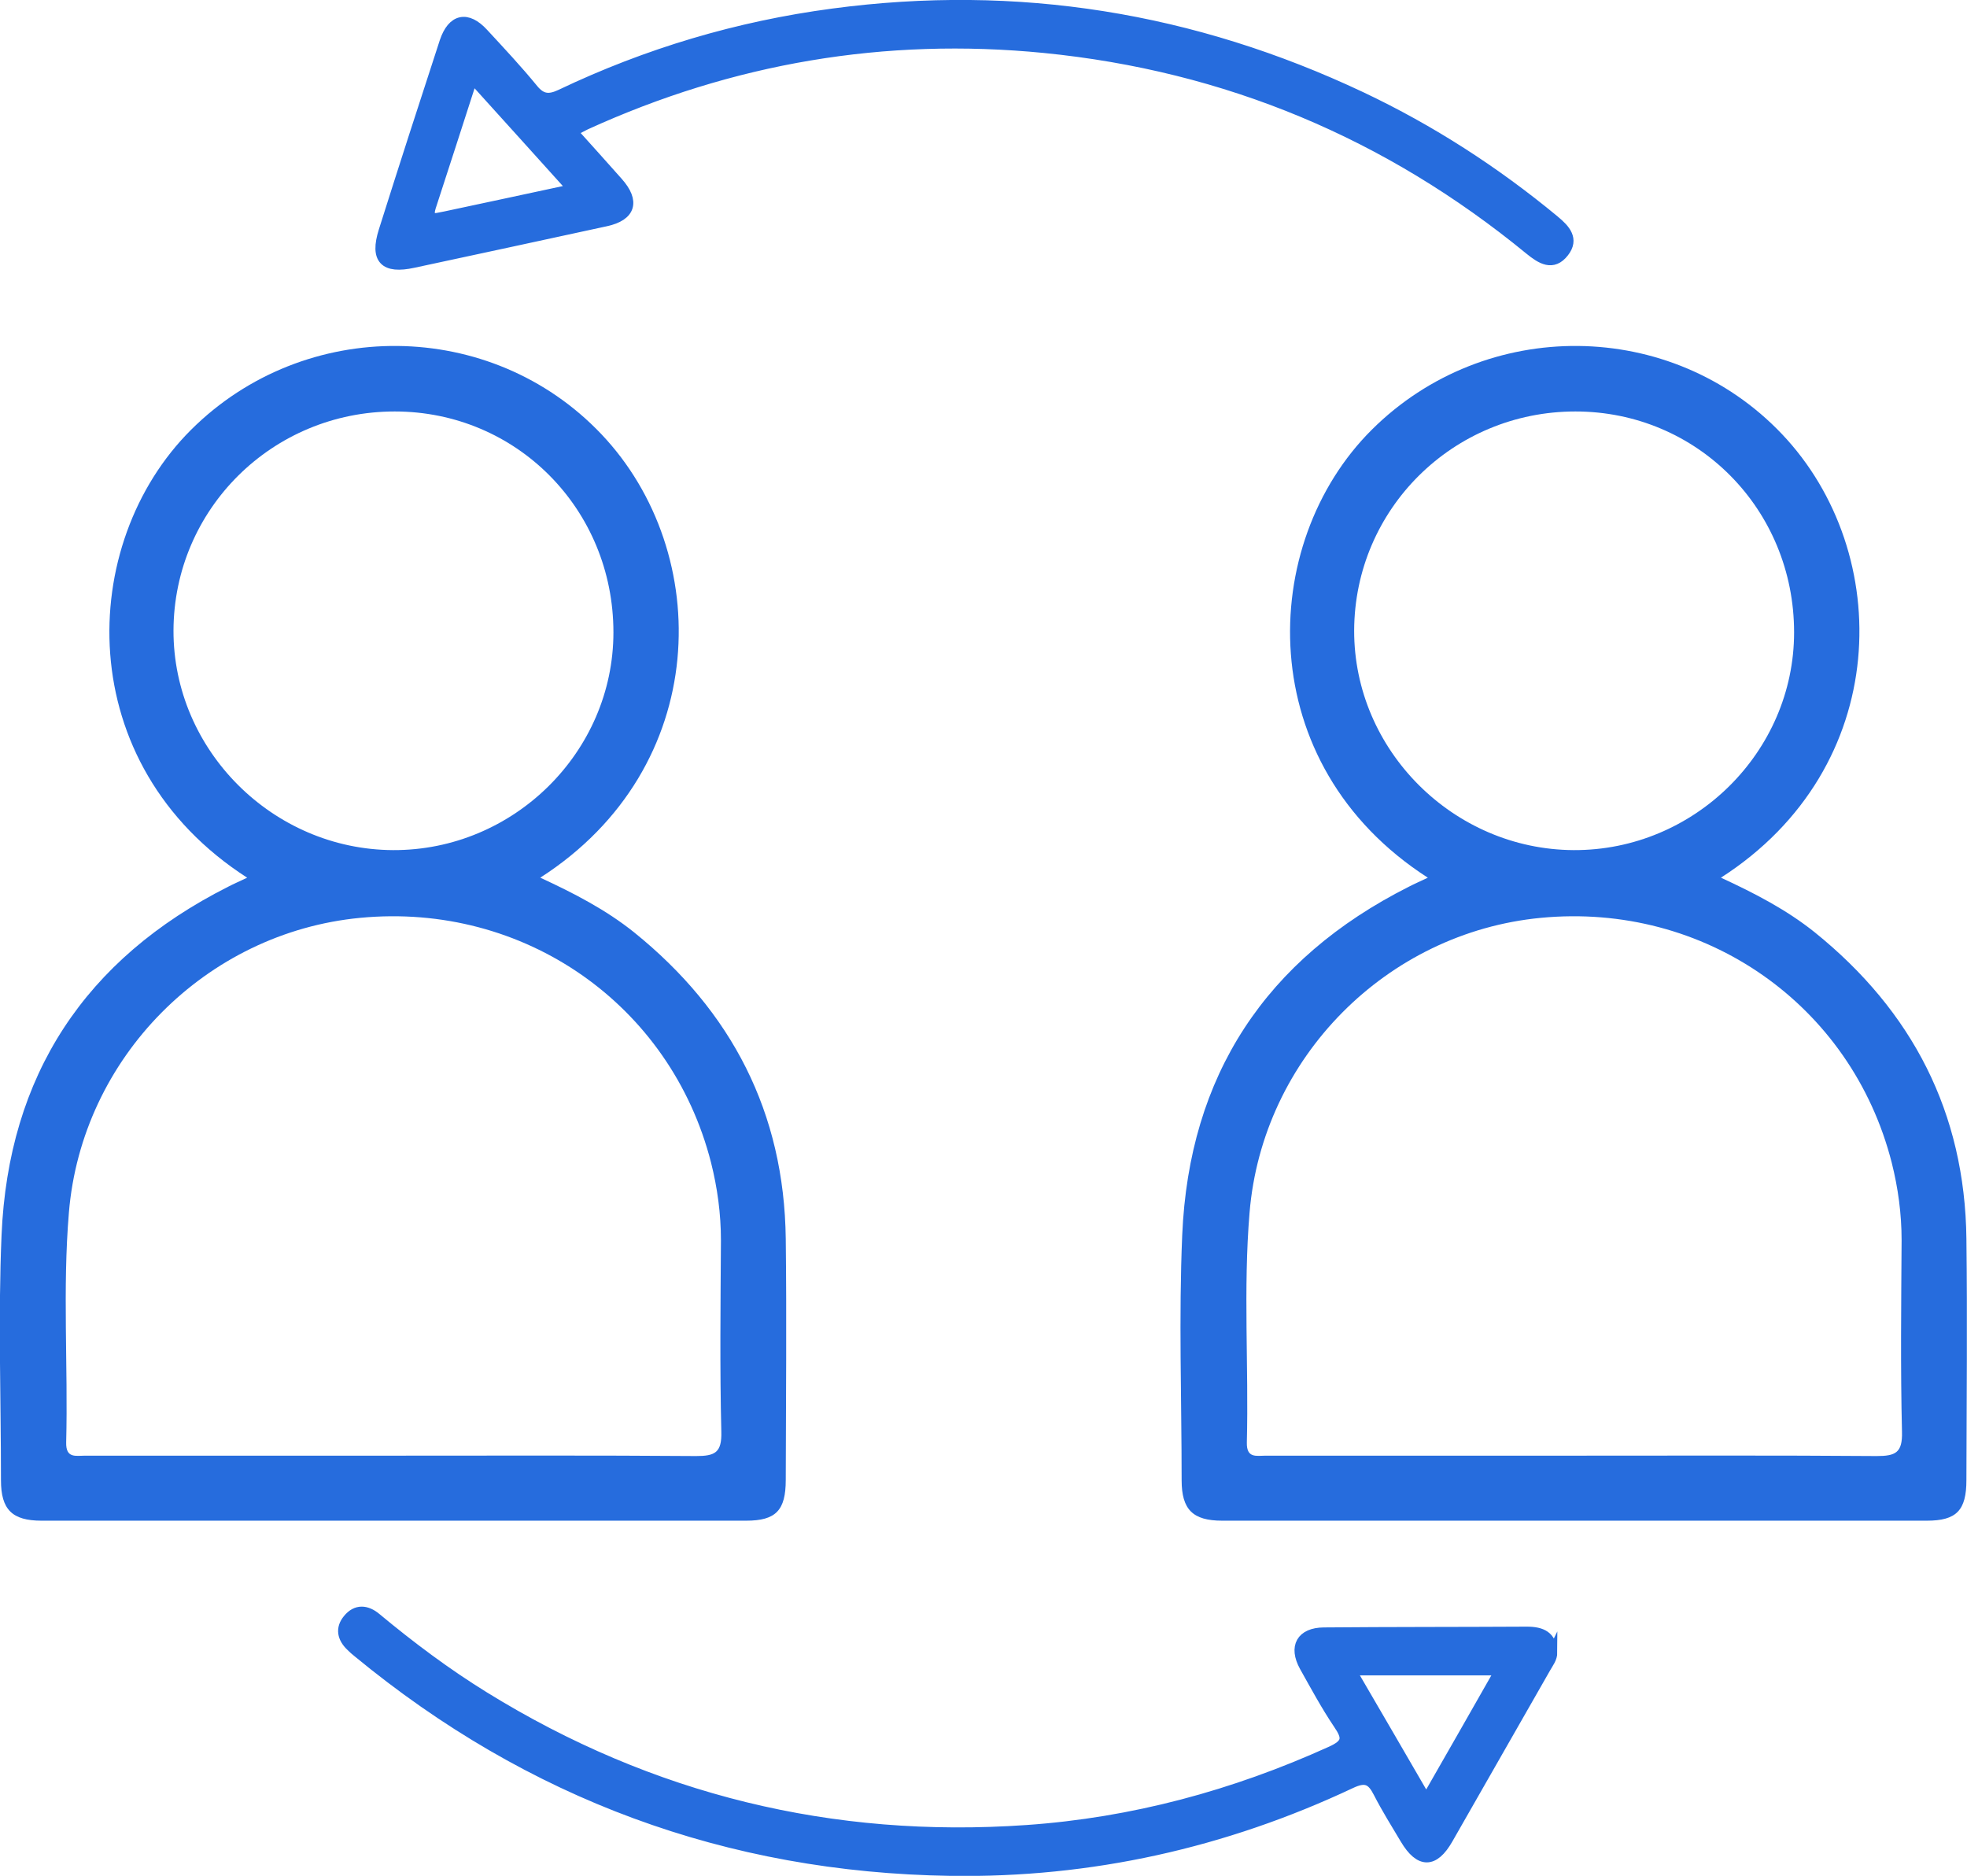
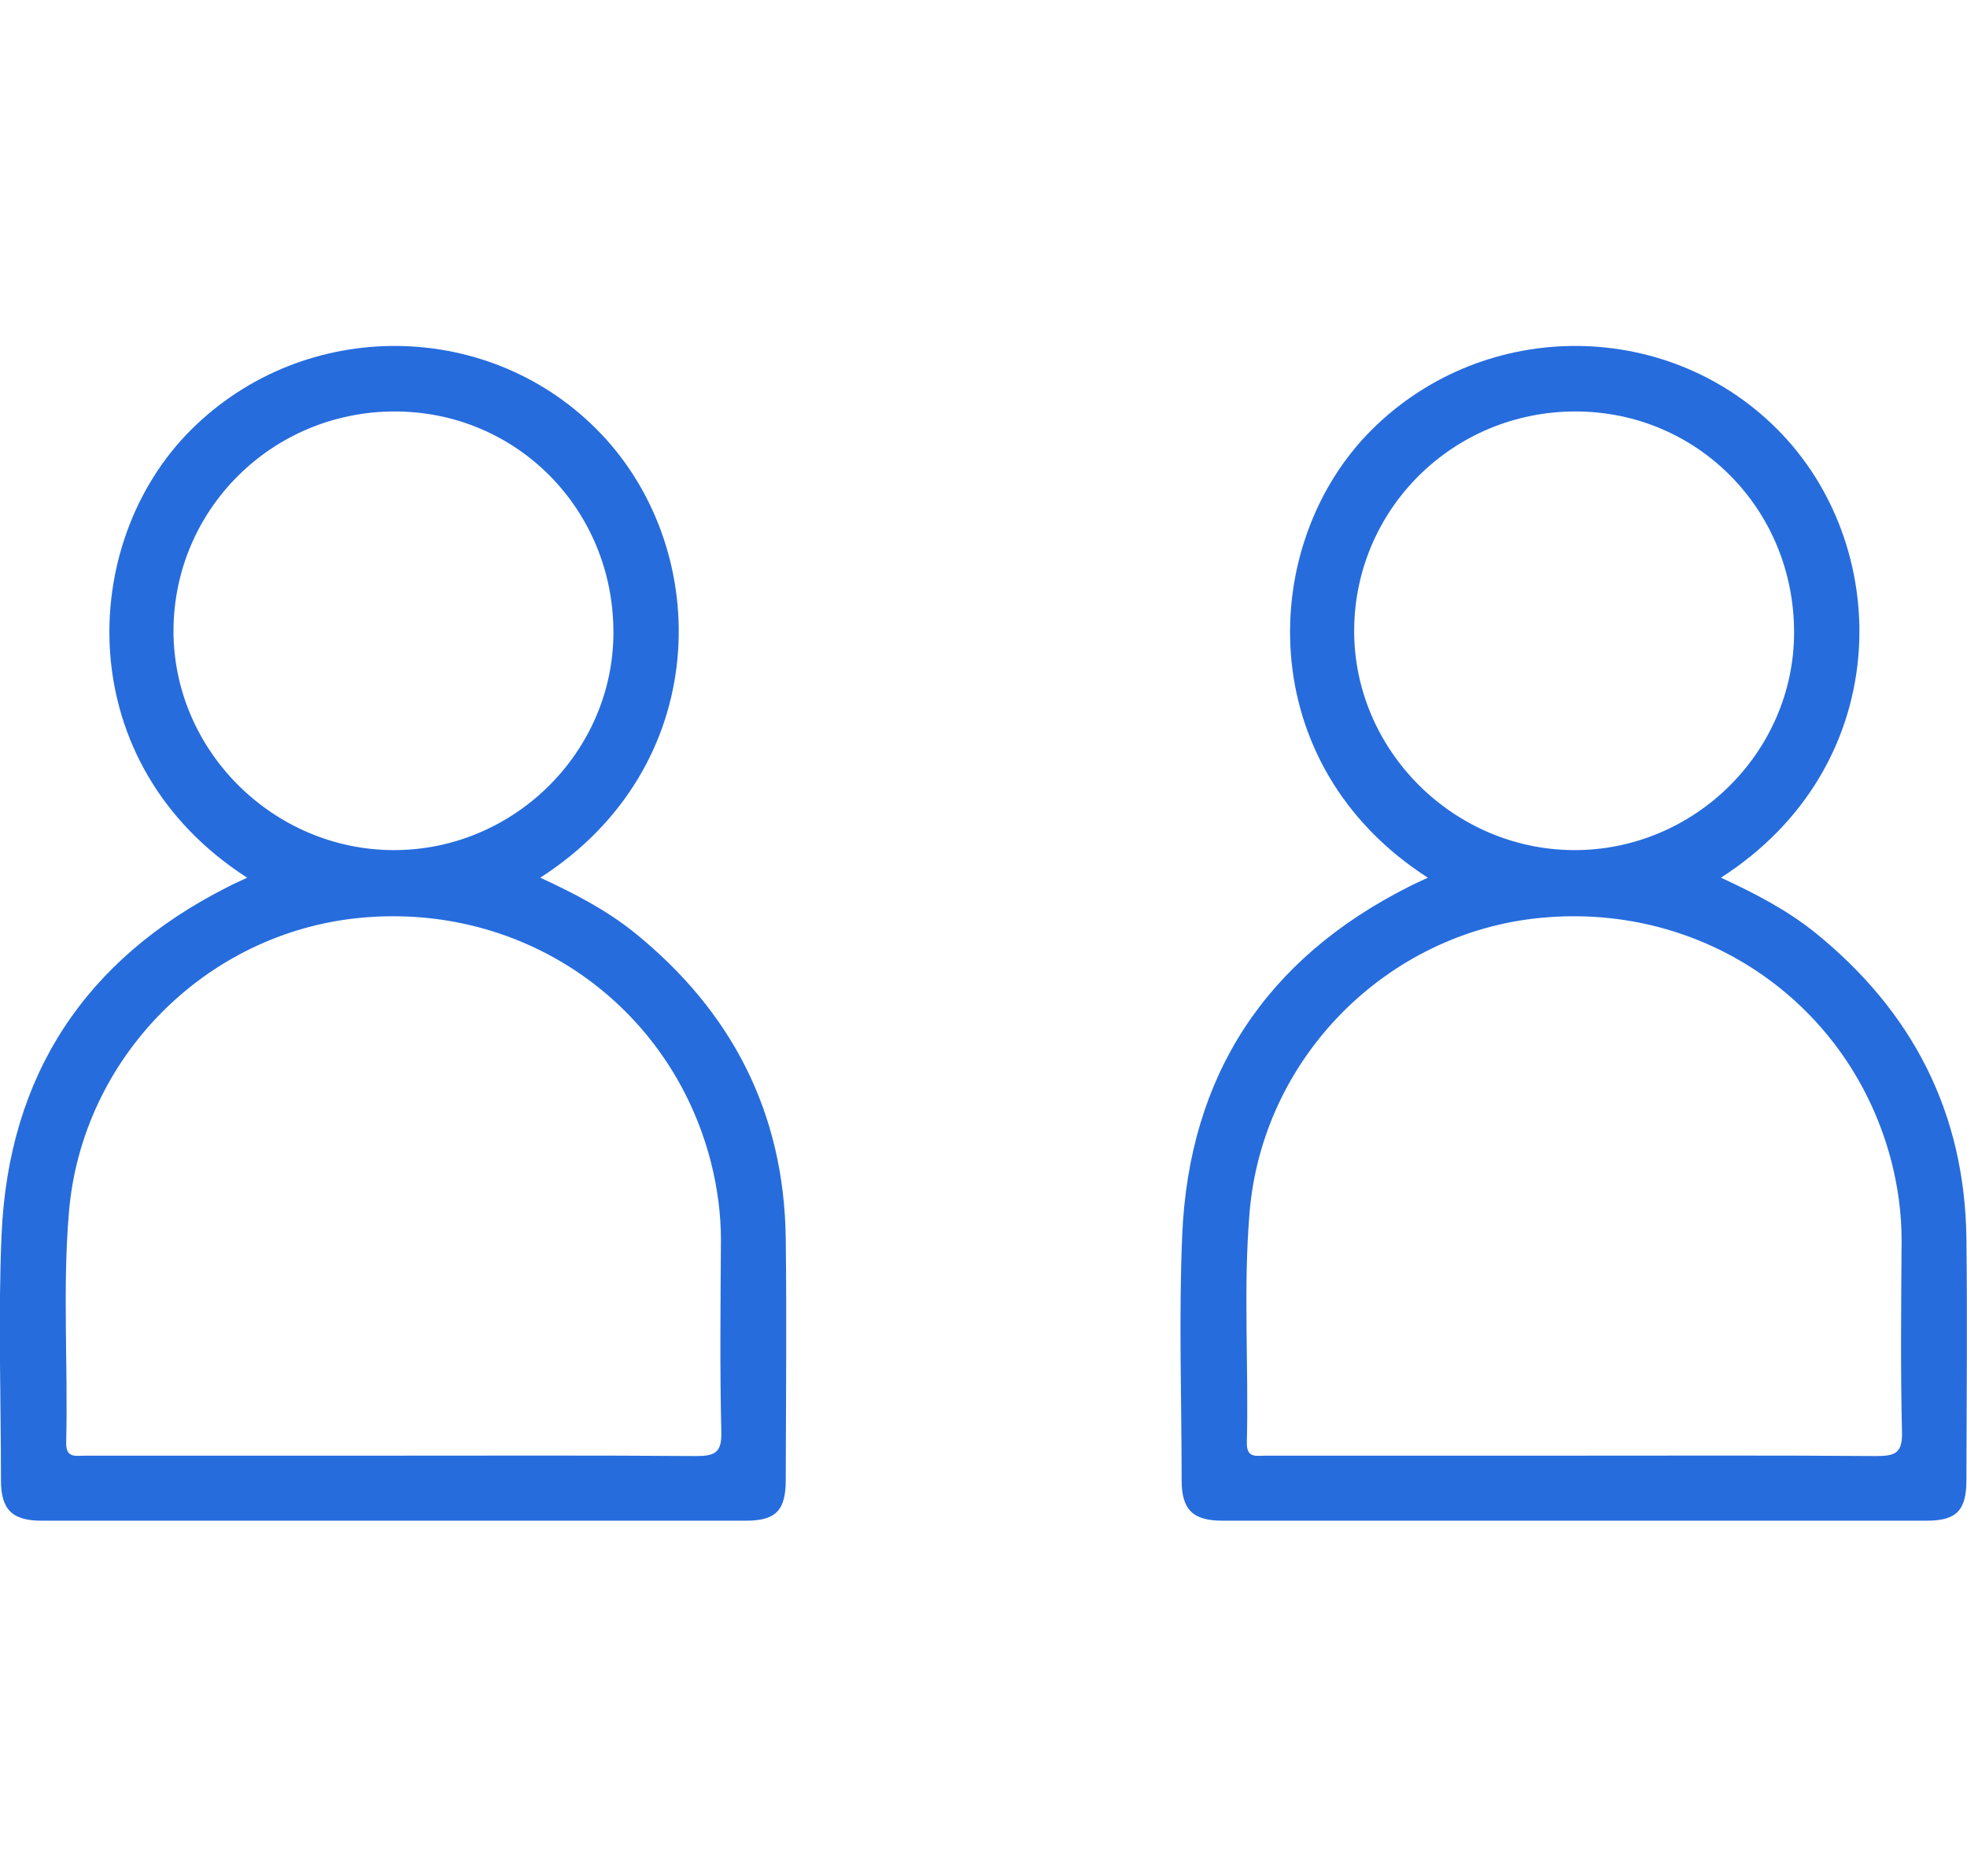
<svg xmlns="http://www.w3.org/2000/svg" id="Layer_2" viewBox="0 0 101.36 96.65">
  <defs>
    <style>.cls-1,.cls-2{fill:#266cdd;}.cls-2{stroke:#266cdd;stroke-miterlimit:10;stroke-width:.5px;}</style>
  </defs>
  <g id="Layer_1-2">
    <g>
      <path class="cls-1" d="M12.75,45.23c-9.1-5.84-8.79-17.23-2.9-23.09,5.86-5.83,15.45-5.75,21.13,.22,5.82,6.12,5.7,17.19-3.14,22.86,1.73,.8,3.38,1.65,4.84,2.82,5.03,4.06,7.73,9.29,7.81,15.78,.05,4.14,.01,8.29,0,12.43,0,1.57-.51,2.1-2.04,2.1-12.1,0-24.21,0-36.31,0-1.51,0-2.09-.57-2.09-2.08,0-4.21-.15-8.43,.03-12.63,.35-8.23,4.3-14.23,11.67-17.95,.29-.15,.59-.28,.99-.47Zm23.11,29.79c.98,0,1.34-.17,1.31-1.25-.08-3.29-.04-6.58-.02-9.87,0-1.36-.18-2.69-.51-4-2.08-8.15-9.65-13.42-18.08-12.61-7.95,.76-14.35,7.21-15.01,15.19-.33,3.94-.04,7.89-.14,11.84-.02,.83,.5,.68,.97,.68,5.3,0,10.59,0,15.89,0,5.2,0,10.4-.02,15.6,.02ZM8.94,32.49c-.01,6.16,5.11,11.28,11.31,11.31,6.21,.03,11.36-5.05,11.36-11.22,0-6.34-4.99-11.38-11.27-11.38-6.3,0-11.38,5.03-11.4,11.29Z" />
      <path class="cls-1" d="M73.59,45.23c-9.1-5.84-8.79-17.23-2.9-23.09,5.86-5.83,15.45-5.75,21.13,.22,5.82,6.12,5.7,17.19-3.14,22.86,1.73,.8,3.38,1.65,4.84,2.82,5.03,4.06,7.73,9.29,7.81,15.78,.05,4.14,.01,8.29,0,12.43,0,1.57-.51,2.1-2.04,2.1-12.1,0-24.21,0-36.31,0-1.51,0-2.09-.57-2.09-2.08,0-4.21-.15-8.43,.03-12.63,.35-8.23,4.3-14.23,11.67-17.95,.29-.15,.59-.28,.99-.47Zm23.11,29.79c.98,0,1.34-.17,1.31-1.25-.08-3.29-.04-6.58-.02-9.87,0-1.36-.18-2.69-.51-4-2.08-8.15-9.65-13.42-18.08-12.61-7.95,.76-14.35,7.21-15.01,15.19-.33,3.94-.04,7.89-.14,11.84-.02,.83,.5,.68,.97,.68,5.3,0,10.59,0,15.89,0,5.2,0,10.4-.02,15.6,.02Zm-26.92-42.53c-.01,6.16,5.11,11.28,11.31,11.31,6.21,.03,11.36-5.05,11.36-11.22,0-6.34-4.99-11.38-11.27-11.38-6.3,0-11.38,5.03-11.4,11.29Z" />
-       <path class="cls-2" d="M80,85.13c0,.32-.2,.56-.34,.81-1.68,2.94-3.36,5.88-5.04,8.82-.72,1.26-1.47,1.26-2.22,0-.47-.79-.96-1.57-1.38-2.39-.34-.67-.65-.83-1.41-.47-6.52,3.07-13.42,4.61-20.62,4.5-11.48-.17-21.68-3.94-30.55-11.25-.13-.1-.25-.21-.37-.33-.44-.42-.55-.92-.15-1.4,.43-.53,.97-.49,1.47-.07,1.77,1.47,3.61,2.85,5.57,4.06,8.58,5.3,17.91,7.57,27.95,6.87,5.45-.38,10.67-1.79,15.66-4.05,.87-.39,.86-.7,.39-1.39-.64-.95-1.19-1.97-1.75-2.97-.57-1.03-.16-1.76,1.01-1.77,3.49-.03,6.97-.02,10.46-.04,.75,0,1.3,.22,1.31,1.09Zm-6.5,7.56c1.31-2.29,2.52-4.4,3.78-6.62h-7.64c1.32,2.27,2.55,4.37,3.85,6.62Z" />
-       <path class="cls-2" d="M80.1,11.34c-3.06-2.53-6.36-4.66-9.95-6.36C61.49,.89,52.42-.58,42.91,.69c-4.89,.65-9.56,2.04-14.01,4.16-.59,.28-.98,.27-1.42-.27-.81-.99-1.69-1.93-2.56-2.87-.84-.92-1.62-.76-2.02,.44-1.06,3.24-2.11,6.49-3.14,9.75-.46,1.46,.04,1.98,1.55,1.65,3.31-.71,6.61-1.42,9.92-2.14,1.28-.28,1.51-1.03,.62-2.03-.76-.86-1.53-1.71-2.33-2.6,.26-.13,.46-.24,.66-.34,7.52-3.43,15.4-4.77,23.63-3.96,9.39,.93,17.72,4.42,25.01,10.4,.58,.47,1.2,.87,1.78,.12,.53-.68,.07-1.19-.49-1.65Zm-57.44-.14c-.47,.1-.59-.08-.45-.53,.7-2.14,1.39-4.29,2.14-6.61,1.74,1.92,3.38,3.74,5.13,5.68-2.38,.51-4.6,.99-6.82,1.46Z" />
    </g>
  </g>
</svg>